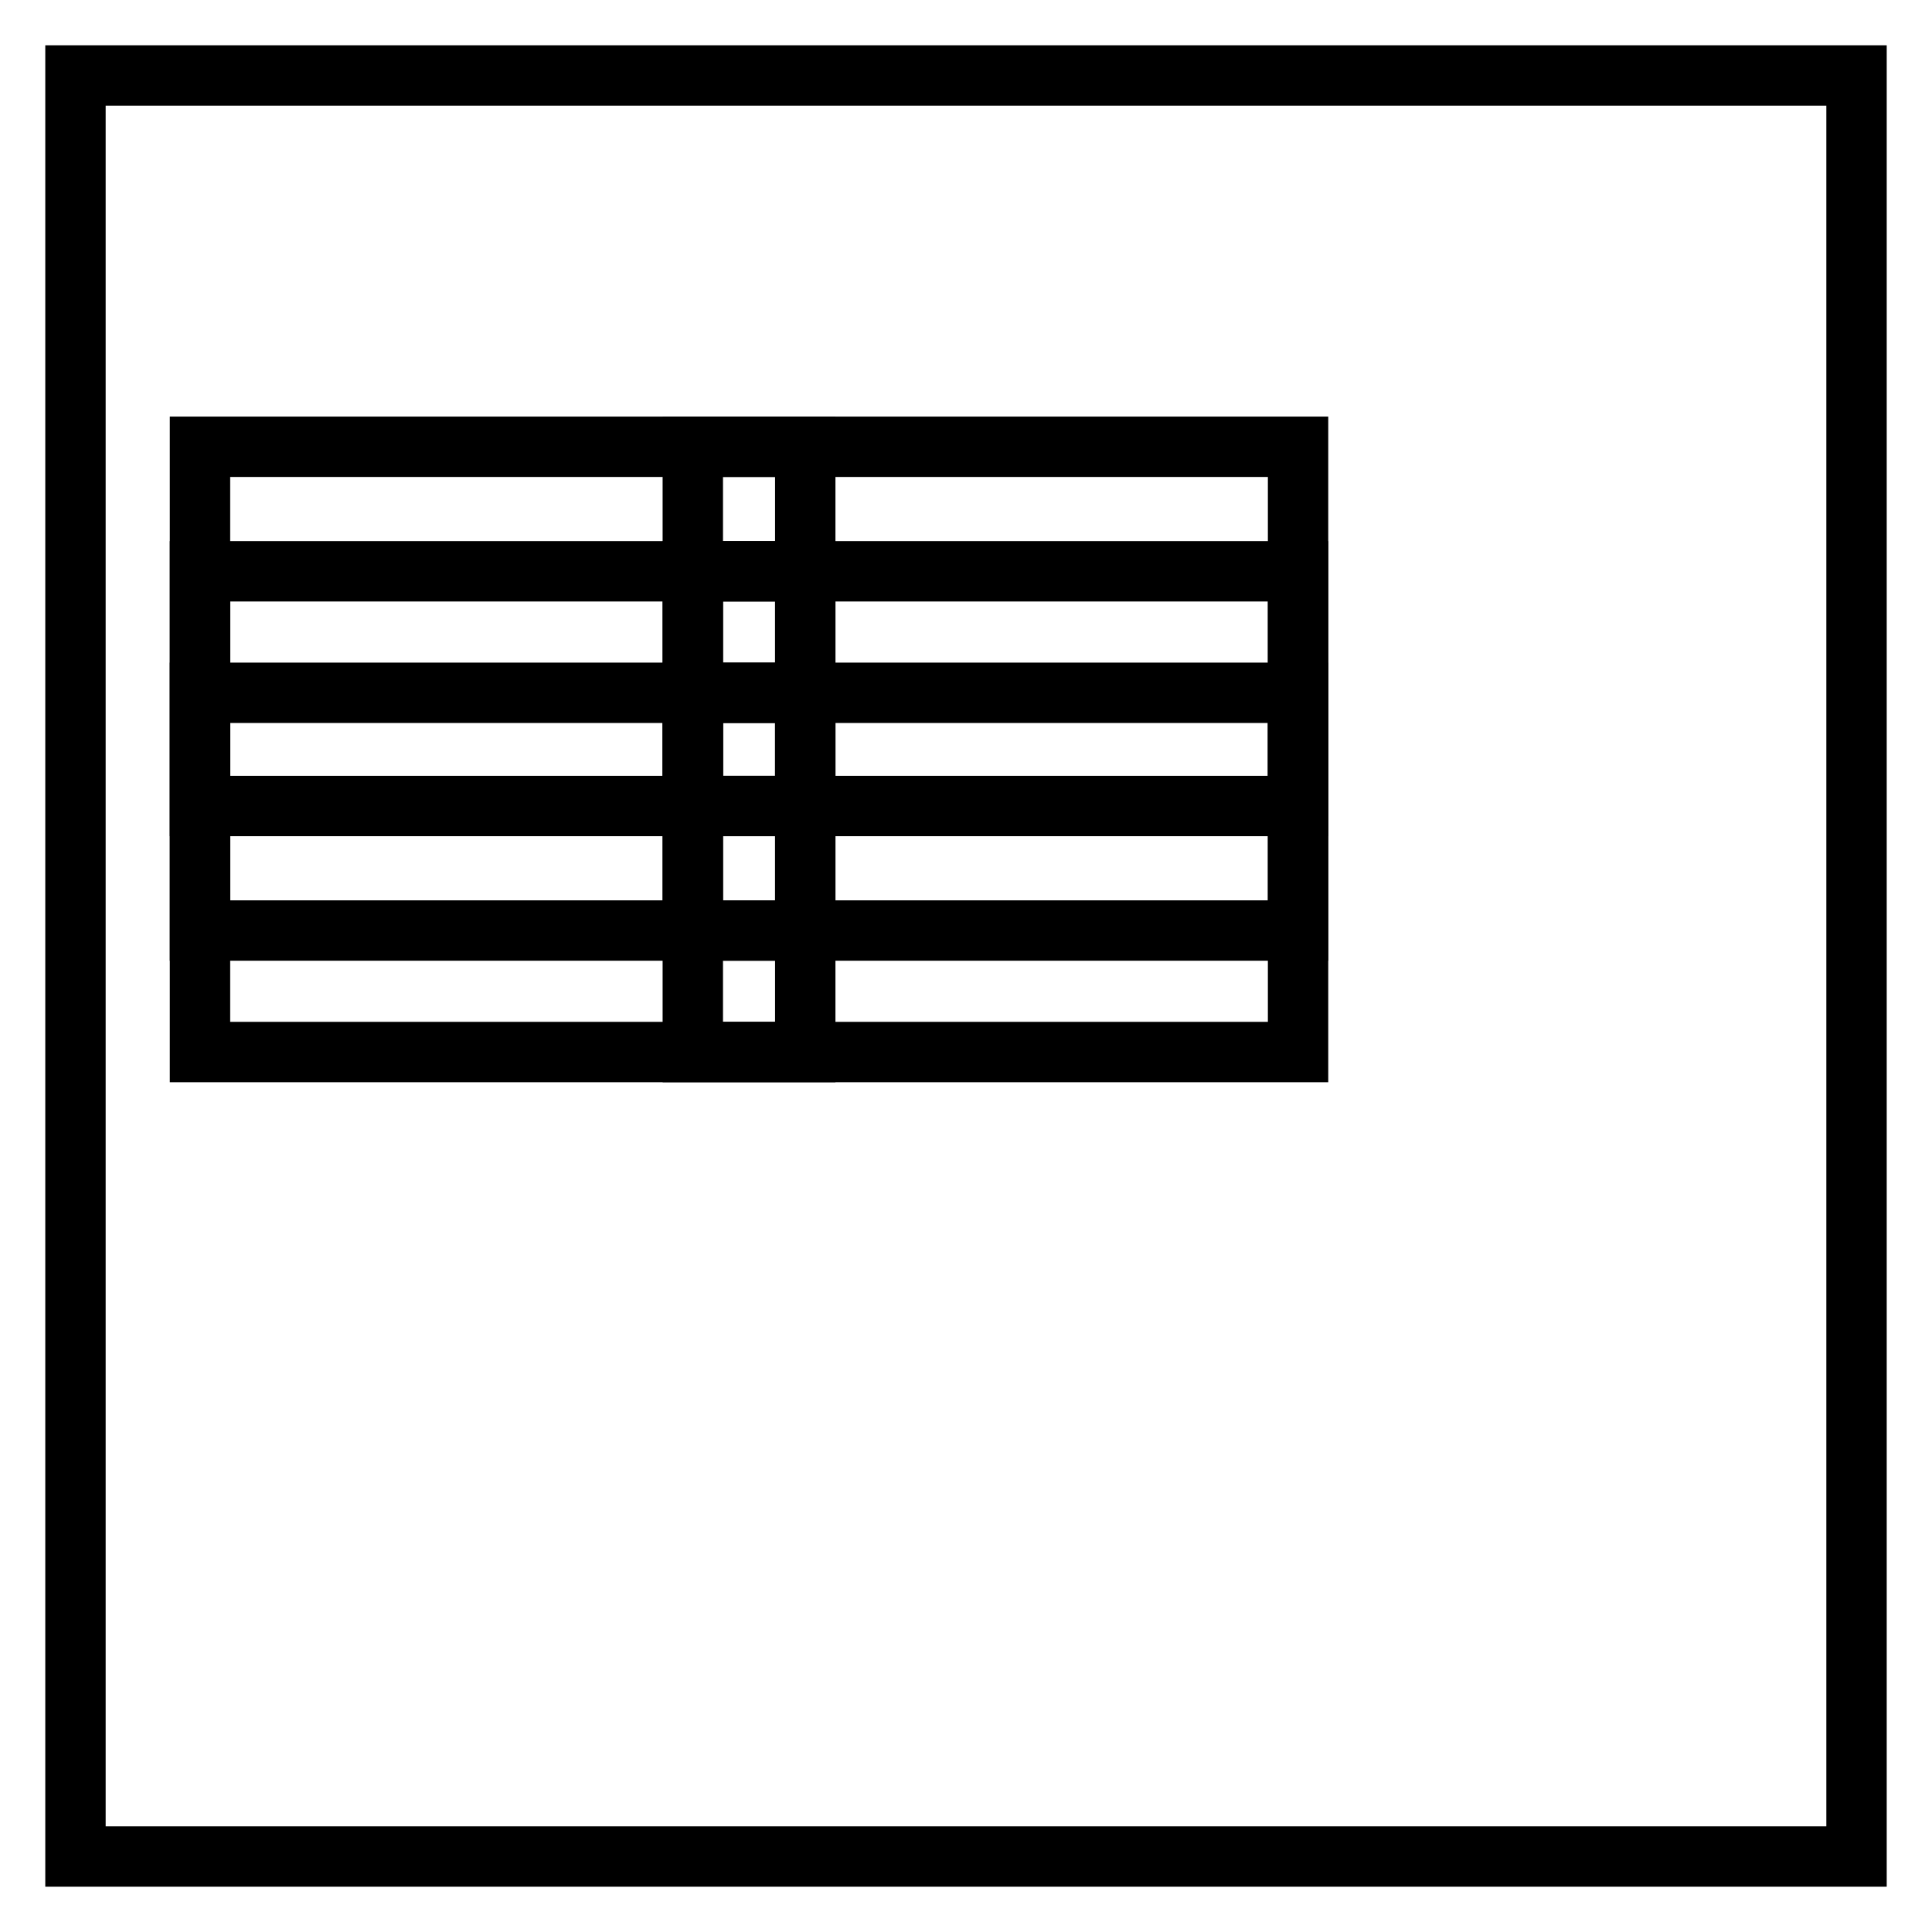
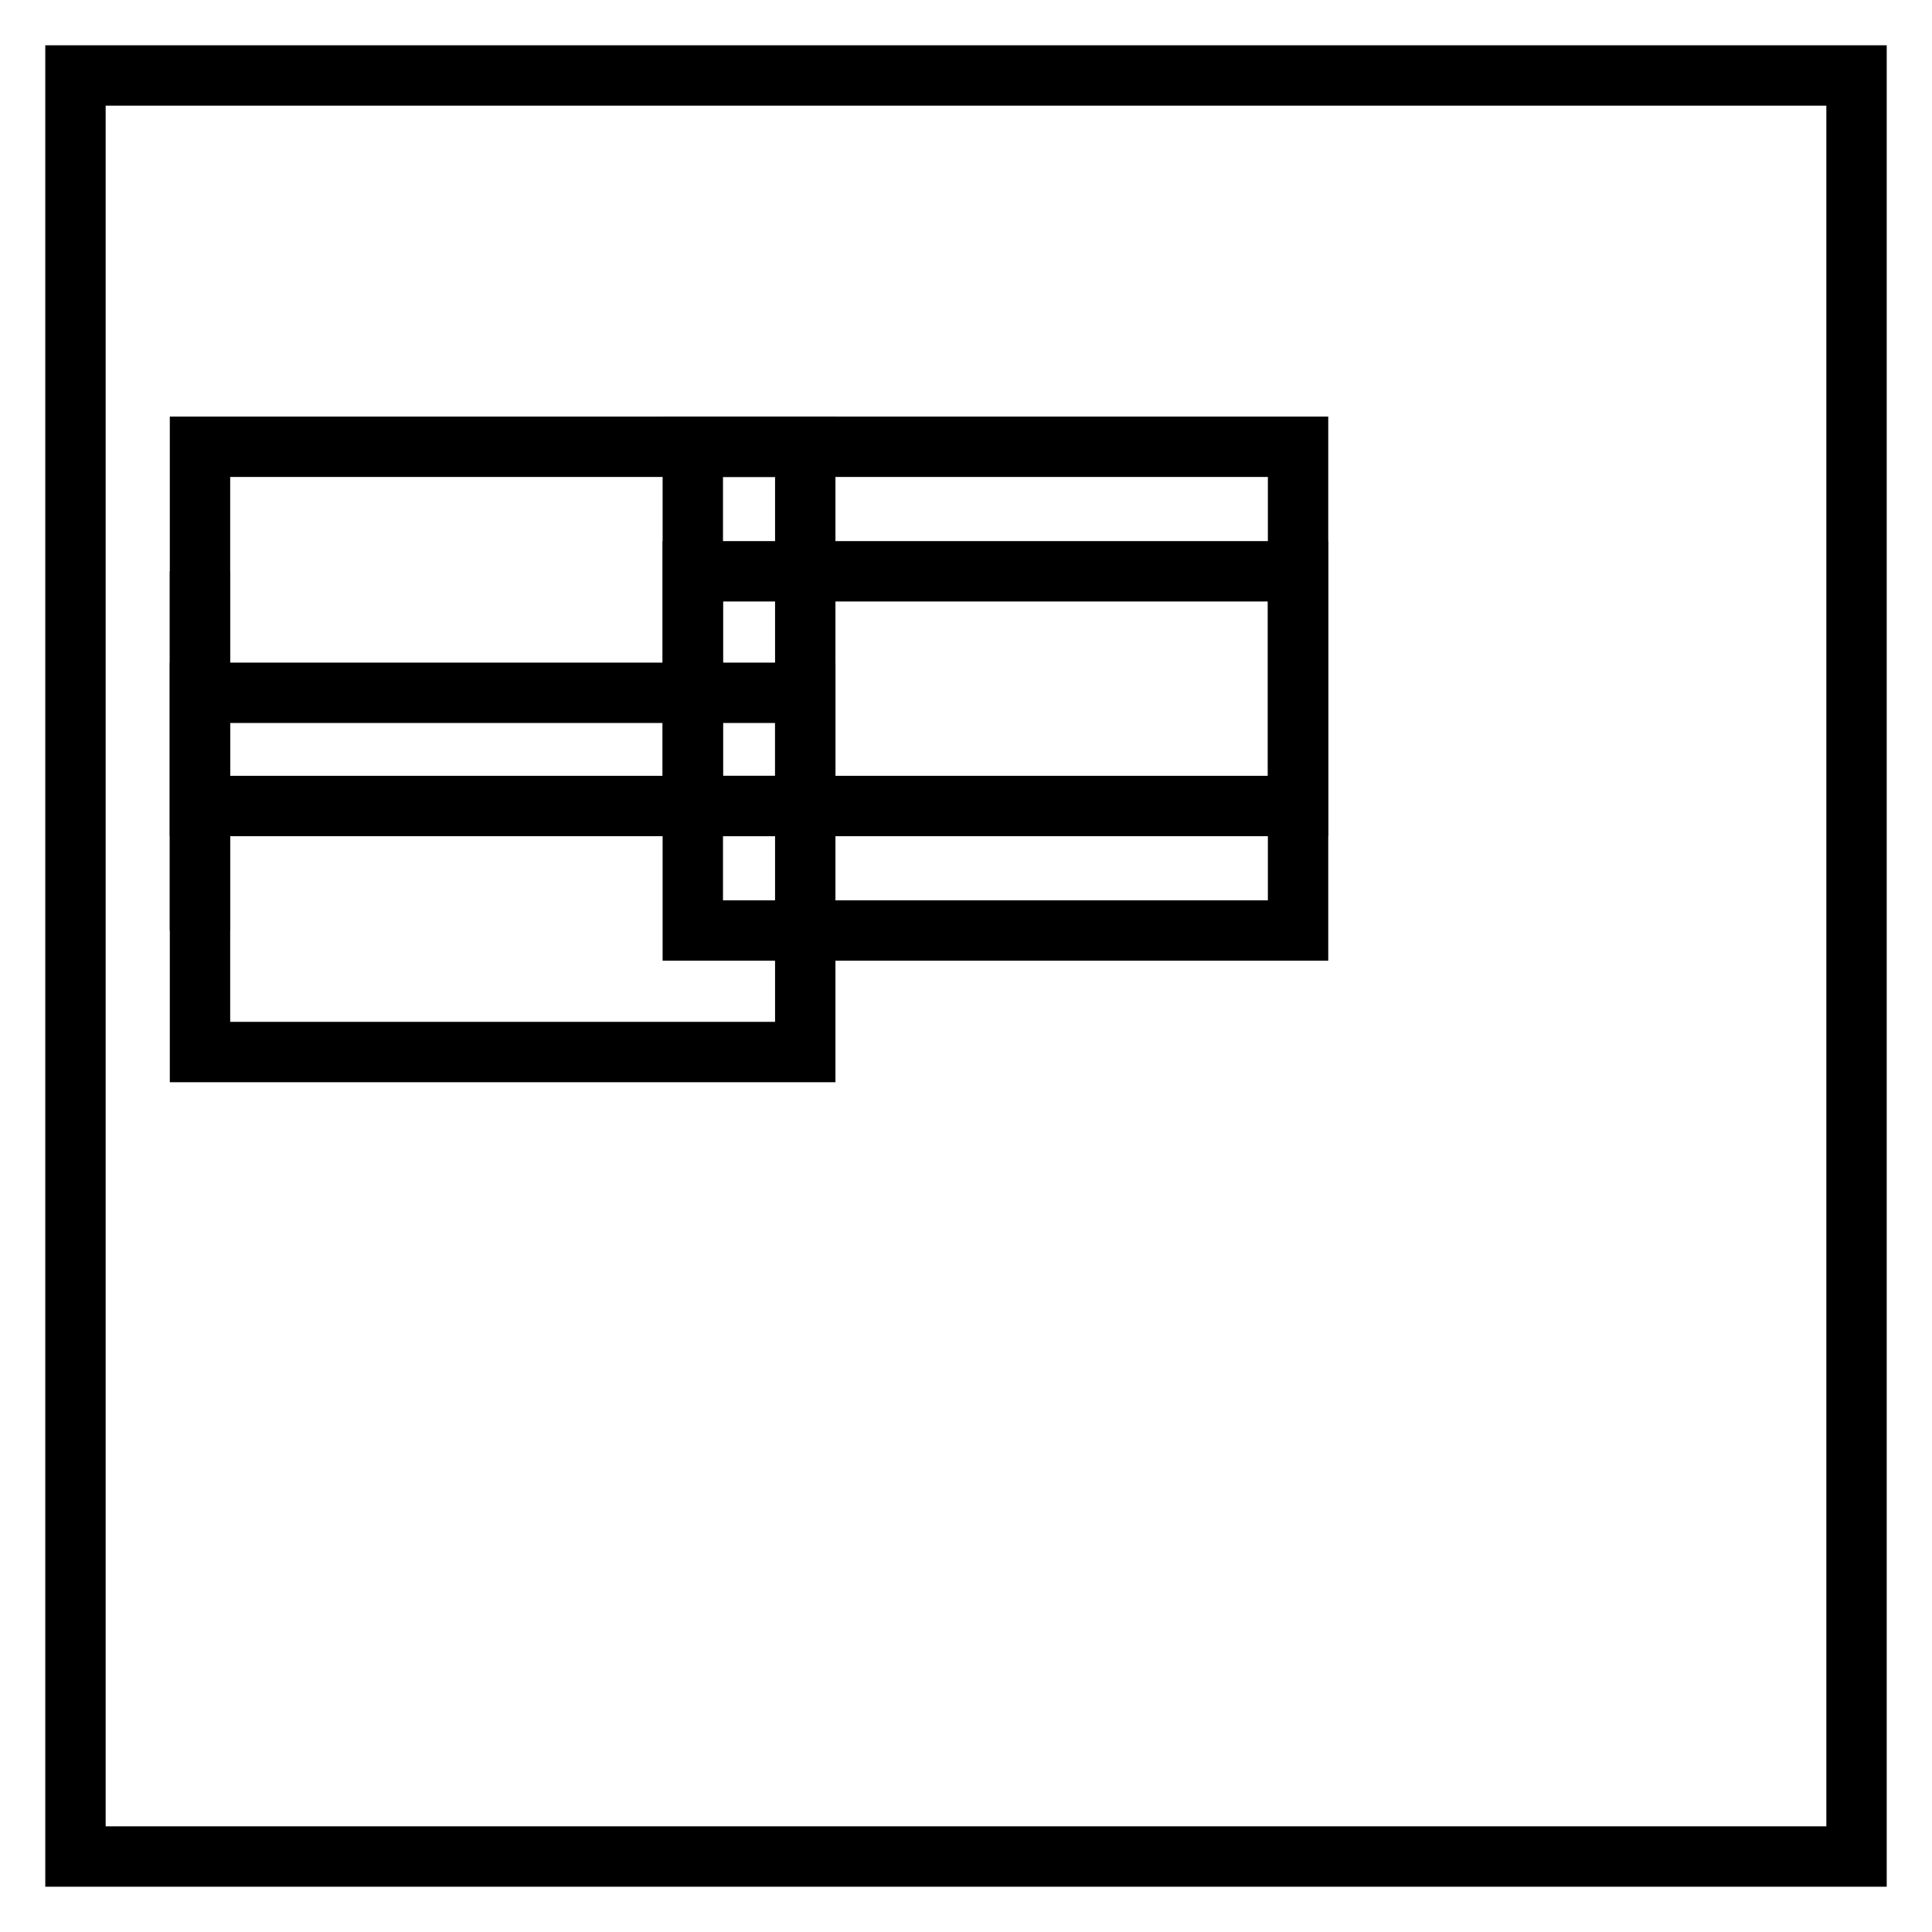
<svg xmlns="http://www.w3.org/2000/svg" version="1.1" x="0px" y="0px" viewBox="0 0 256 256" enable-background="new 0 0 256 256" xml:space="preserve">
  <g>
    <g>
      <path stroke-width="8" fill-opacity="0" stroke="#000000" d="M10,10h236v236H10V10z" />
      <path stroke-width="8" fill-opacity="0" stroke="#000000" d="M26.5,59.2h80.2v47.6H26.5V59.2z" />
-       <path stroke-width="8" fill-opacity="0" stroke="#000000" d="M26.5,75.7h80.2v47.6H26.5V75.7z" />
+       <path stroke-width="8" fill-opacity="0" stroke="#000000" d="M26.5,75.7v47.6H26.5V75.7z" />
      <path stroke-width="8" fill-opacity="0" stroke="#000000" d="M26.5,91.8h80.2v47.6H26.5V91.8z" />
      <path stroke-width="8" fill-opacity="0" stroke="#000000" d="M91.8,59.2H172v47.6H91.8V59.2z" />
      <path stroke-width="8" fill-opacity="0" stroke="#000000" d="M91.8,75.7H172v47.6H91.8V75.7z" />
-       <path stroke-width="8" fill-opacity="0" stroke="#000000" d="M91.8,91.8H172v47.6H91.8V91.8z" />
    </g>
  </g>
</svg>